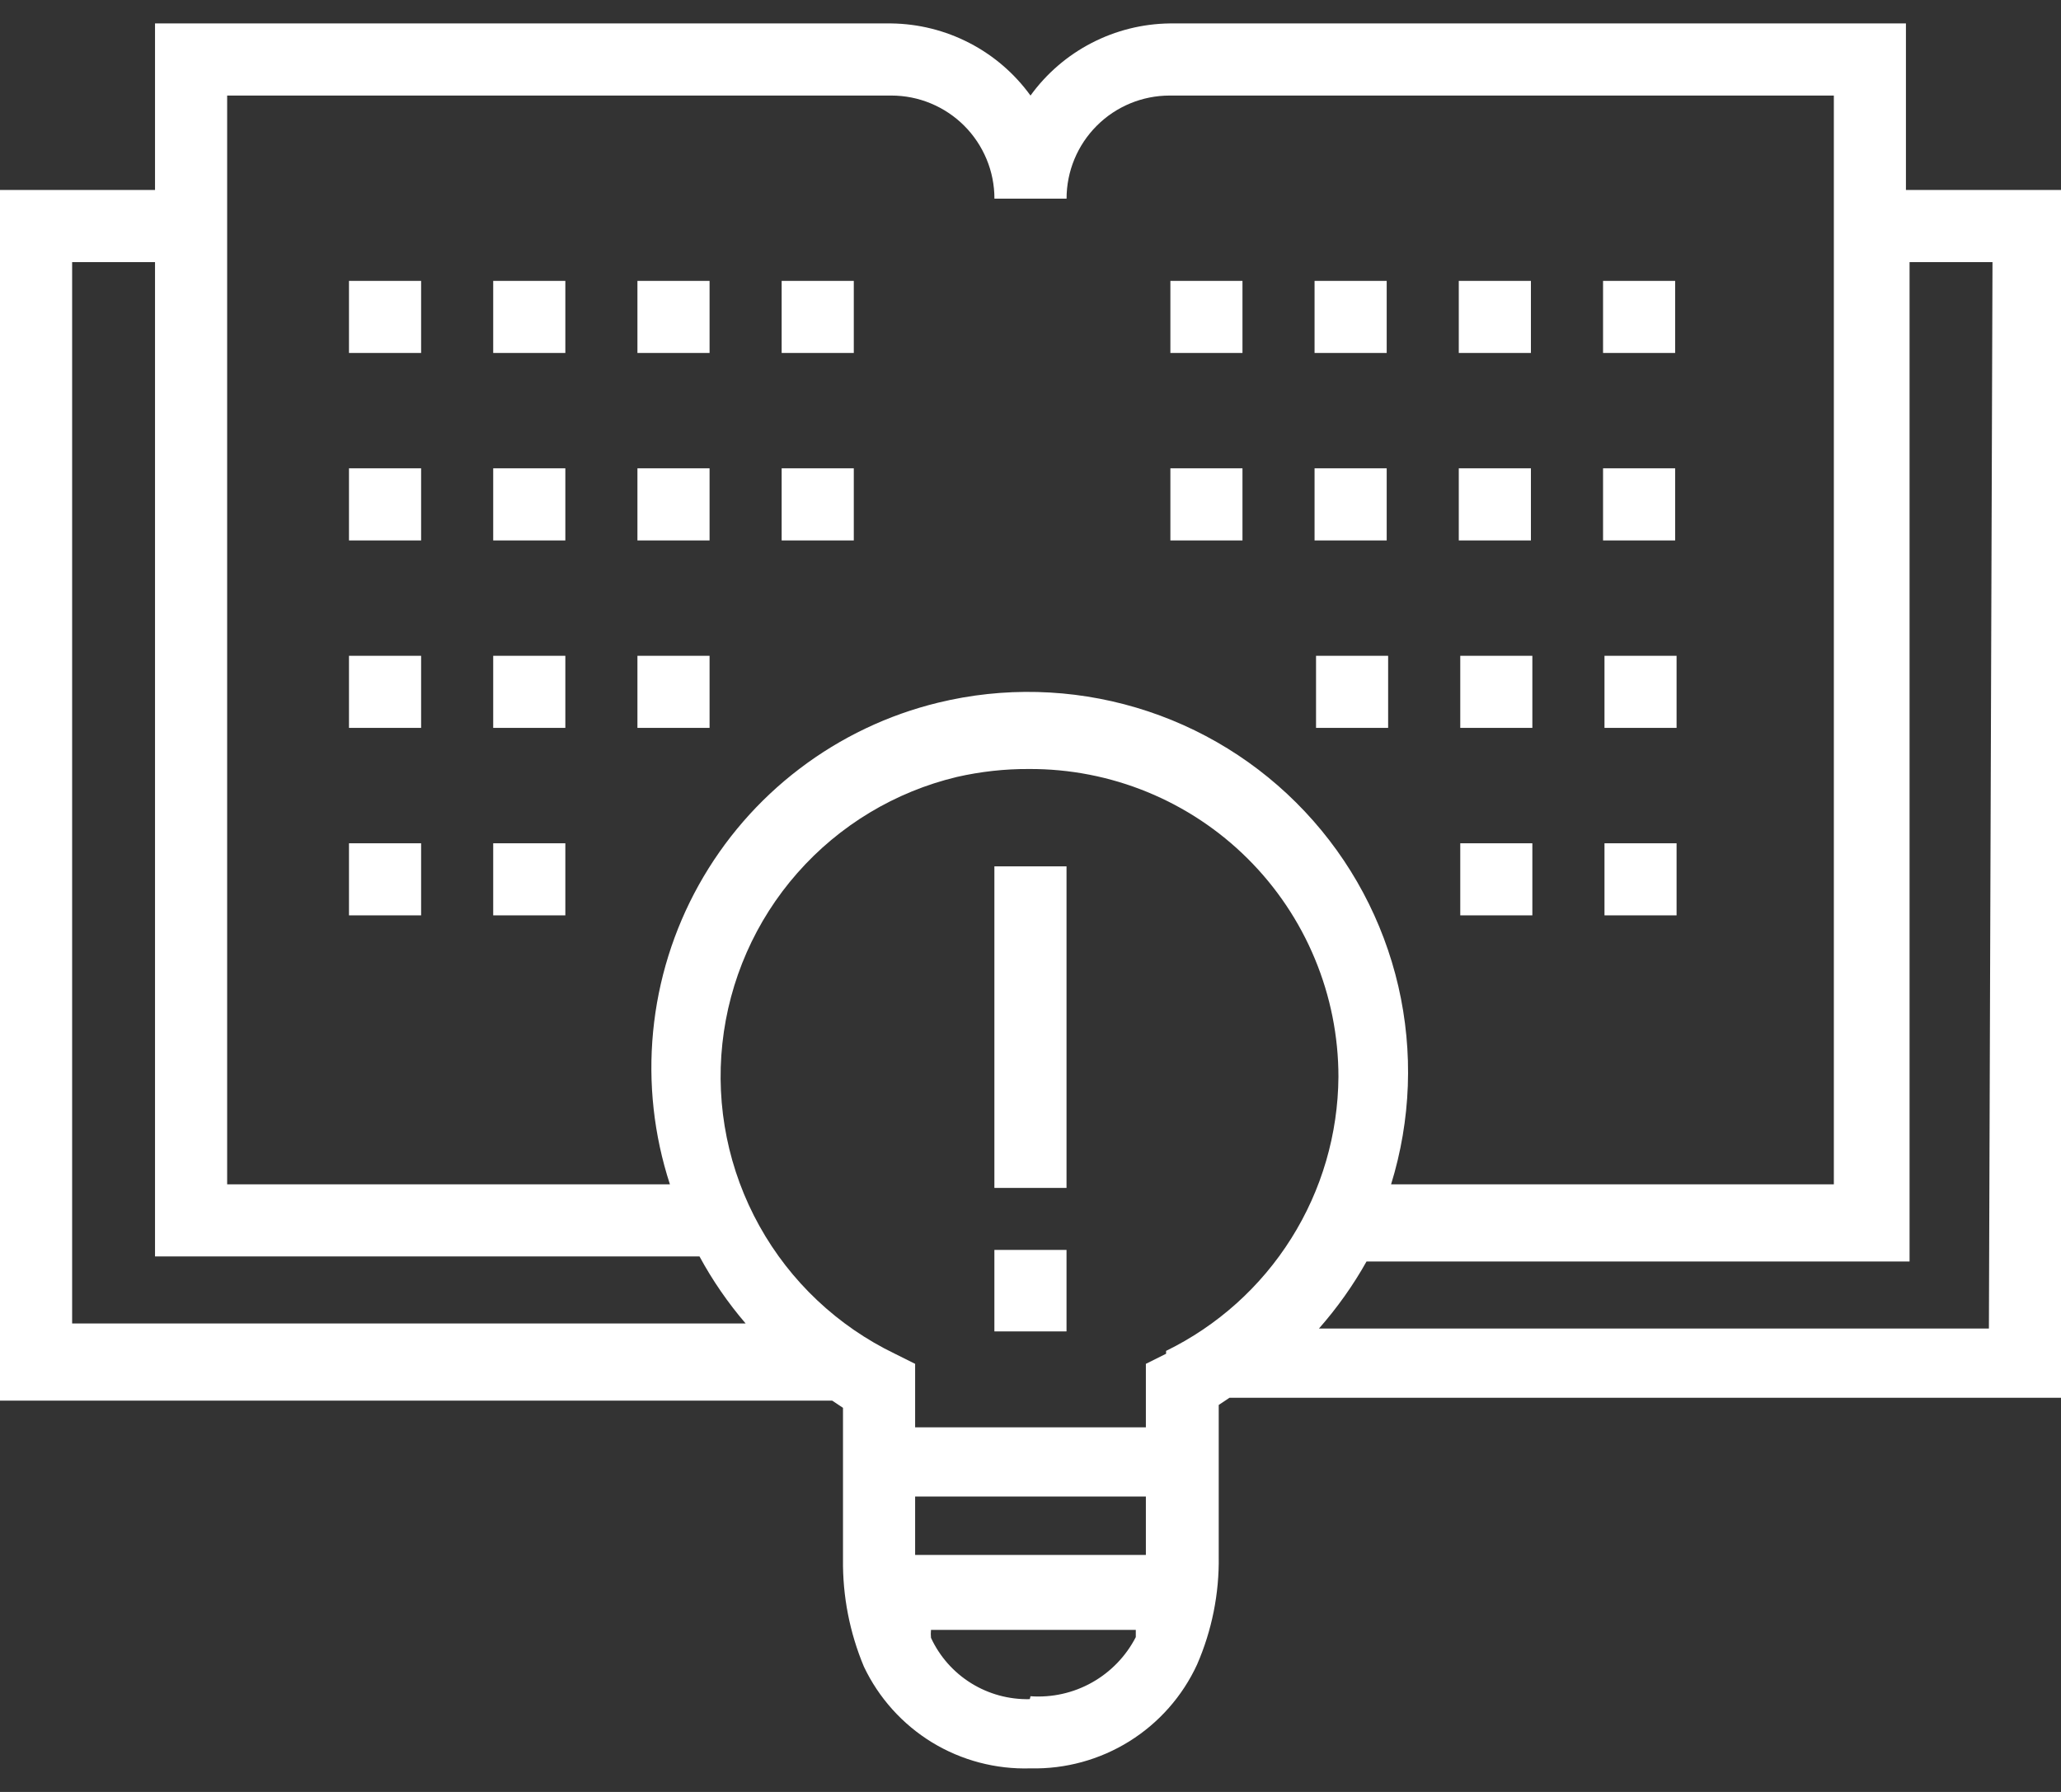
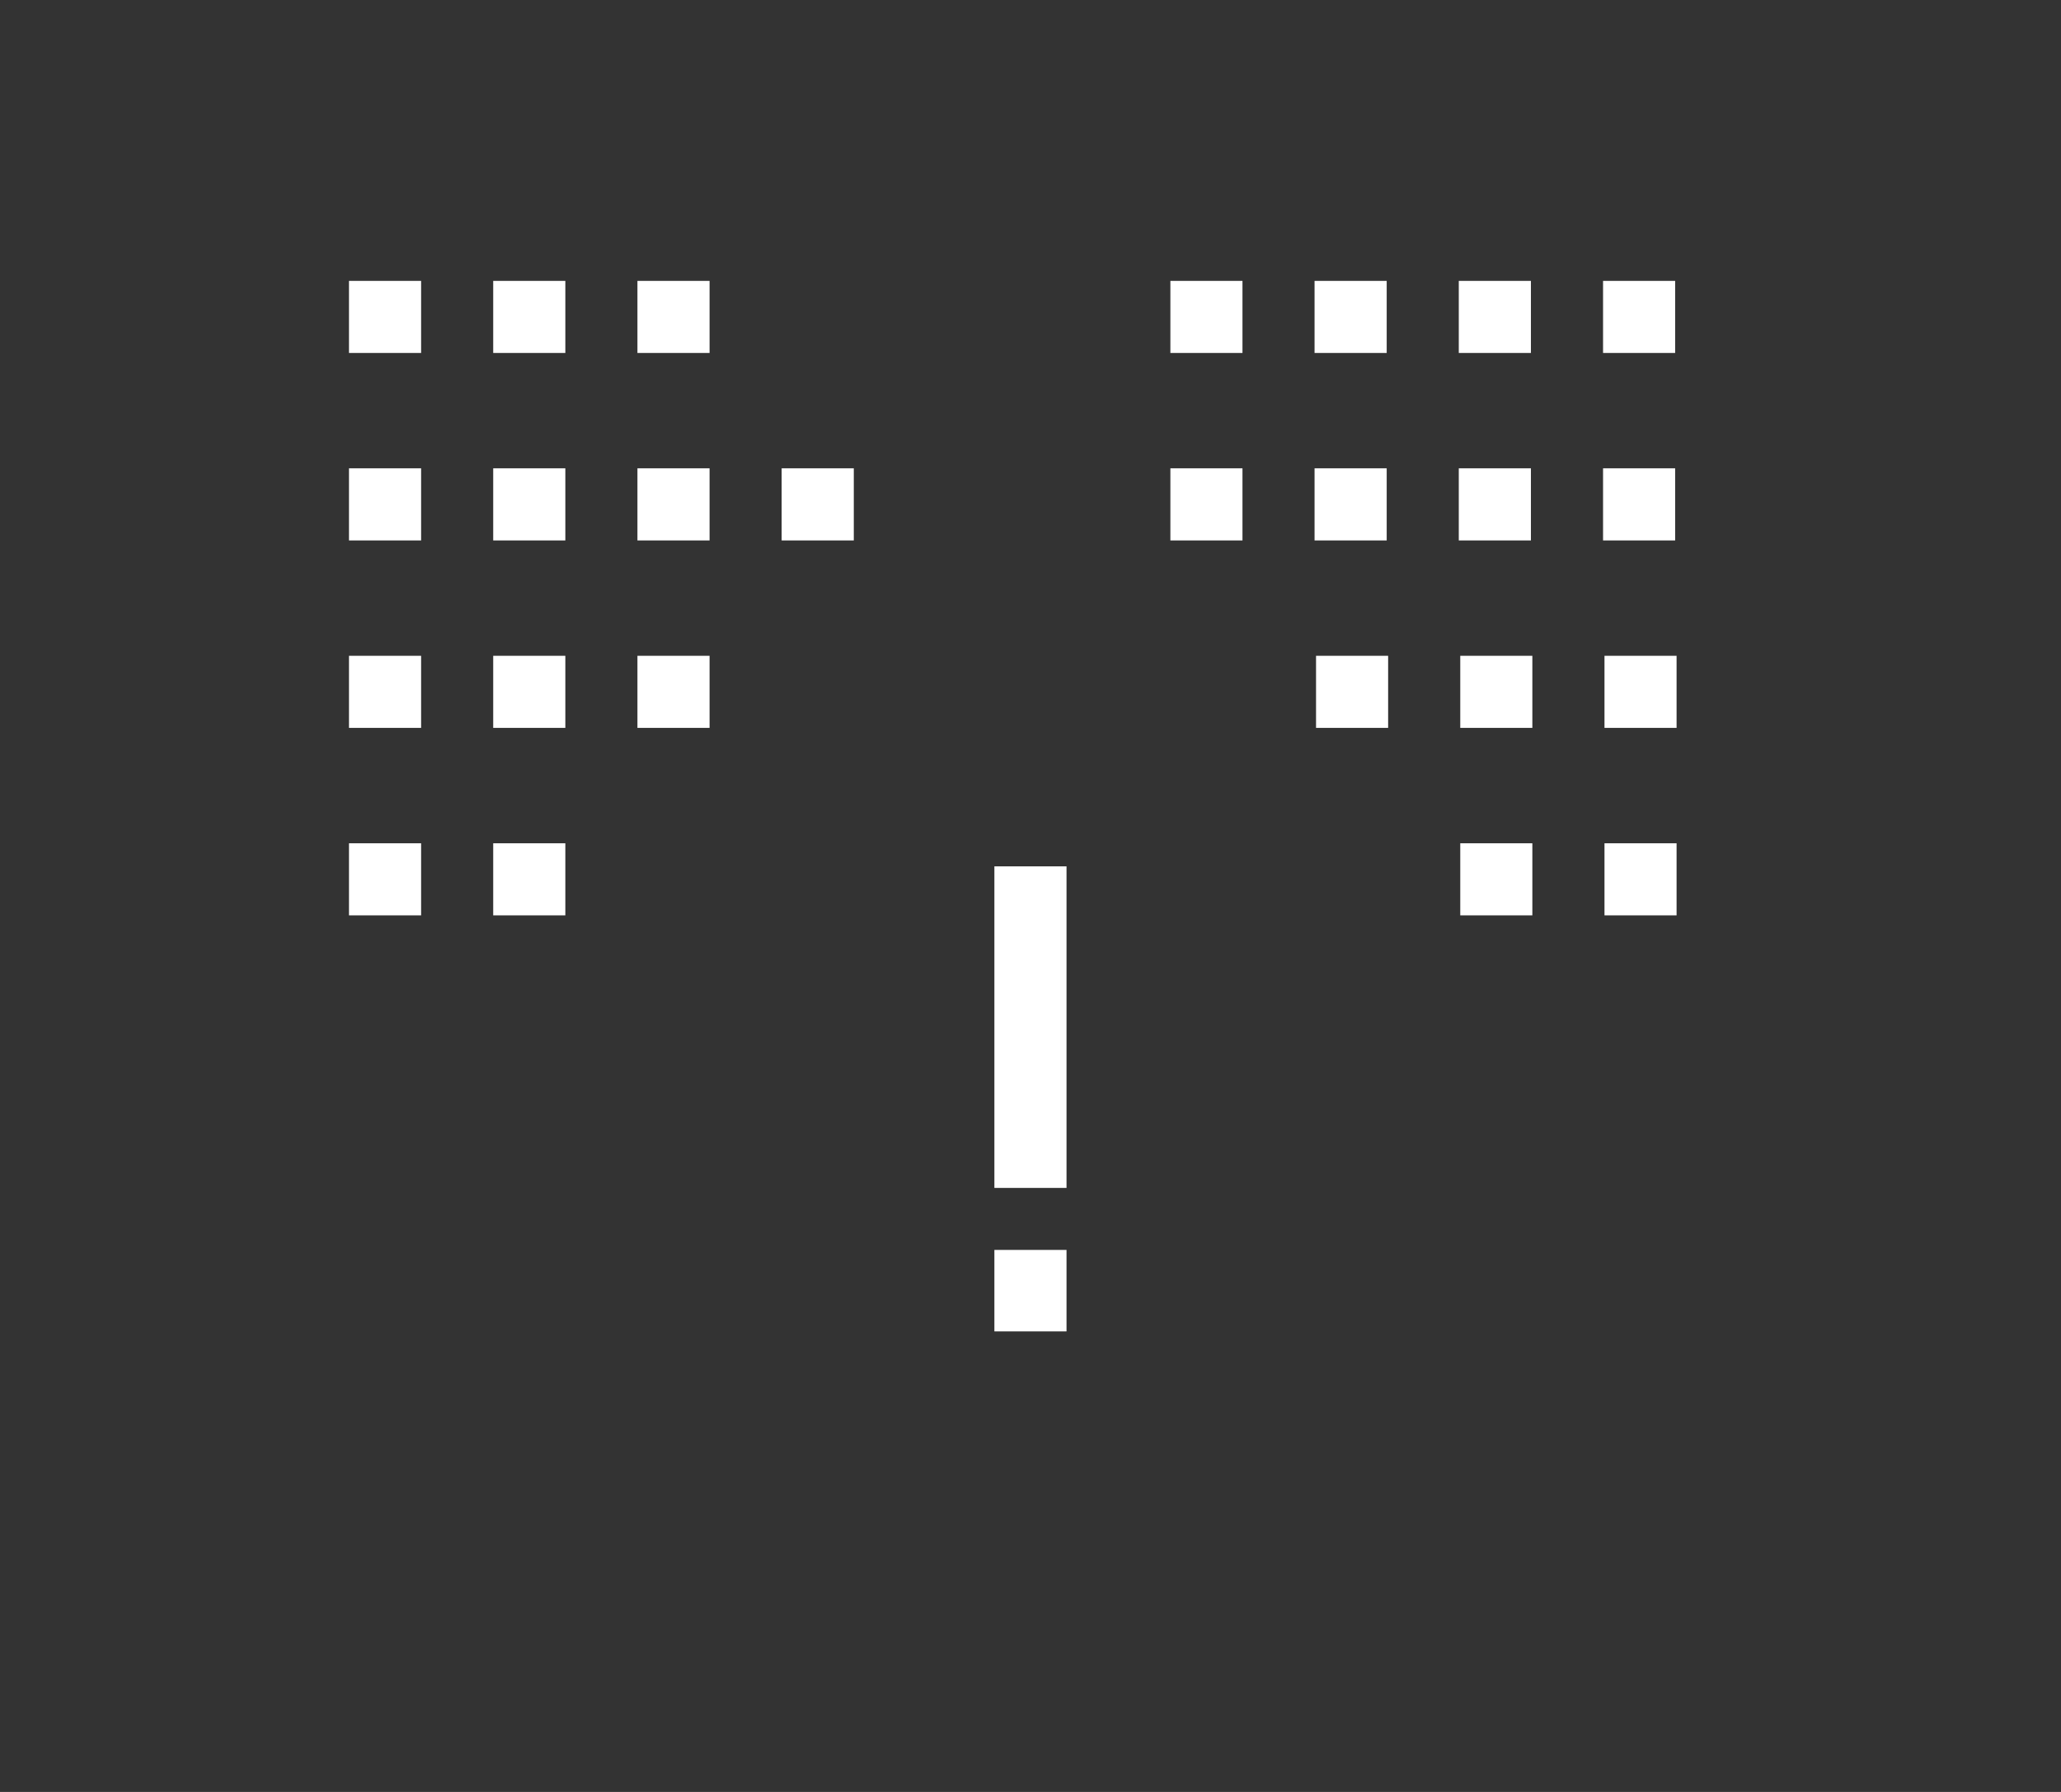
<svg xmlns="http://www.w3.org/2000/svg" width="46" height="40" viewBox="0 0 46 40" fill="none">
  <rect x="0" y="0" width="46" height="40" fill="#333333" stroke="none" />
-   <path d="M46 4.241H42.539V0.523H26.106C25.499 0.531 24.902 0.68 24.362 0.96C23.823 1.239 23.356 1.641 23 2.133C22.644 1.641 22.177 1.239 21.638 0.96C21.098 0.68 20.501 0.531 19.894 0.523H3.46V4.241H0V31.265H18.574L18.815 31.426V34.806C18.805 35.629 18.964 36.445 19.282 37.204C19.614 37.903 20.142 38.49 20.802 38.894C21.463 39.297 22.227 39.498 23 39.474C23.778 39.492 24.545 39.282 25.205 38.871C25.866 38.459 26.392 37.863 26.718 37.156C27.049 36.395 27.214 35.572 27.201 34.742V31.362L27.442 31.201H46V4.241ZM5.07 2.133H19.894C20.196 2.133 20.495 2.192 20.774 2.308C21.054 2.424 21.307 2.593 21.521 2.807C21.735 3.021 21.904 3.275 22.02 3.554C22.136 3.833 22.195 4.132 22.195 4.435H23.805C23.805 3.824 24.047 3.239 24.479 2.807C24.91 2.375 25.496 2.133 26.106 2.133H40.93V26.437H31.048C31.491 25.004 31.547 23.479 31.21 22.017C30.872 20.556 30.153 19.21 29.125 18.117C28.098 17.024 26.799 16.223 25.361 15.796C23.923 15.369 22.397 15.33 20.94 15.685C19.817 15.958 18.763 16.461 17.844 17.161C16.924 17.861 16.16 18.743 15.597 19.753C15.035 20.762 14.688 21.877 14.577 23.027C14.466 24.178 14.594 25.338 14.952 26.437H5.07V2.133ZM1.61 5.851H3.46V28.046H15.612C15.901 28.58 16.247 29.082 16.642 29.543H1.61V5.851ZM20.425 34.71V33.406H25.575V34.71H20.425ZM22.984 37.929C22.523 37.94 22.069 37.817 21.677 37.574C21.285 37.331 20.973 36.979 20.779 36.56C20.773 36.502 20.773 36.442 20.779 36.383H25.35V36.544C25.131 36.97 24.791 37.322 24.373 37.557C23.955 37.792 23.478 37.898 23 37.864L22.984 37.929ZM26.026 30.219L25.575 30.444V31.861H20.425V30.444L19.974 30.219C18.696 29.603 17.639 28.607 16.95 27.367C16.26 26.127 15.971 24.703 16.123 23.293C16.275 21.882 16.859 20.552 17.797 19.487C18.734 18.422 19.978 17.673 21.358 17.343C21.886 17.223 22.426 17.163 22.968 17.166C23.873 17.162 24.77 17.336 25.608 17.68C26.445 18.023 27.207 18.529 27.848 19.167C28.49 19.806 28.999 20.565 29.346 21.401C29.694 22.237 29.873 23.133 29.873 24.038C29.864 25.315 29.5 26.564 28.82 27.644C28.141 28.725 27.173 29.594 26.026 30.155V30.219ZM44.391 29.656H29.438C29.844 29.195 30.2 28.694 30.5 28.159H42.62V5.851H44.471L44.391 29.656Z" fill="white" />
-   <path d="M7.789 6.27H9.399V7.879H7.789V6.27ZM11.008 6.27H12.618V7.879H11.008V6.27ZM14.227 6.27H15.837V7.879H14.227V6.27ZM17.446 6.27H19.056V7.879H17.446V6.27ZM7.789 10.454H9.399V12.064H7.789V10.454ZM11.008 10.454H12.618V12.064H11.008V10.454ZM14.227 10.454H15.837V12.064H14.227V10.454ZM17.446 10.454H19.056V12.064H17.446V10.454ZM7.789 14.639H9.399V16.248H7.789V14.639ZM11.008 14.639H12.618V16.248H11.008V14.639ZM14.227 14.639H15.837V16.248H14.227V14.639ZM7.789 18.824H9.399V20.433H7.789V18.824ZM11.008 18.824H12.618V20.433H11.008V18.824ZM29.34 6.27H30.95V7.879H29.34V6.27ZM26.122 6.27H27.731V7.879H26.122V6.27ZM32.559 6.27H34.169V7.879H32.559V6.27ZM35.779 6.27H37.388V7.879H35.779V6.27ZM35.779 10.454H37.388V12.064H35.779V10.454ZM29.34 10.454H30.95V12.064H29.34V10.454ZM32.559 10.454H34.169V12.064H32.559V10.454ZM26.122 10.454H27.731V12.064H26.122V10.454ZM35.811 14.639H37.42V16.248H35.811V14.639ZM32.592 14.639H34.201V16.248H32.592V14.639ZM29.373 14.639H30.982V16.248H29.373V14.639ZM32.592 18.824H34.201V20.433H32.592V18.824ZM35.811 18.824H37.42V20.433H35.811V18.824ZM22.194 19.339H23.804V26.517H22.194V19.339ZM22.194 27.901H23.804V29.72H22.194V27.901Z" fill="white" />
+   <path d="M7.789 6.27H9.399V7.879H7.789V6.27ZM11.008 6.27H12.618V7.879H11.008V6.27ZM14.227 6.27H15.837V7.879H14.227V6.27ZM17.446 6.27V7.879H17.446V6.27ZM7.789 10.454H9.399V12.064H7.789V10.454ZM11.008 10.454H12.618V12.064H11.008V10.454ZM14.227 10.454H15.837V12.064H14.227V10.454ZM17.446 10.454H19.056V12.064H17.446V10.454ZM7.789 14.639H9.399V16.248H7.789V14.639ZM11.008 14.639H12.618V16.248H11.008V14.639ZM14.227 14.639H15.837V16.248H14.227V14.639ZM7.789 18.824H9.399V20.433H7.789V18.824ZM11.008 18.824H12.618V20.433H11.008V18.824ZM29.34 6.27H30.95V7.879H29.34V6.27ZM26.122 6.27H27.731V7.879H26.122V6.27ZM32.559 6.27H34.169V7.879H32.559V6.27ZM35.779 6.27H37.388V7.879H35.779V6.27ZM35.779 10.454H37.388V12.064H35.779V10.454ZM29.34 10.454H30.95V12.064H29.34V10.454ZM32.559 10.454H34.169V12.064H32.559V10.454ZM26.122 10.454H27.731V12.064H26.122V10.454ZM35.811 14.639H37.42V16.248H35.811V14.639ZM32.592 14.639H34.201V16.248H32.592V14.639ZM29.373 14.639H30.982V16.248H29.373V14.639ZM32.592 18.824H34.201V20.433H32.592V18.824ZM35.811 18.824H37.42V20.433H35.811V18.824ZM22.194 19.339H23.804V26.517H22.194V19.339ZM22.194 27.901H23.804V29.72H22.194V27.901Z" fill="white" />
</svg>